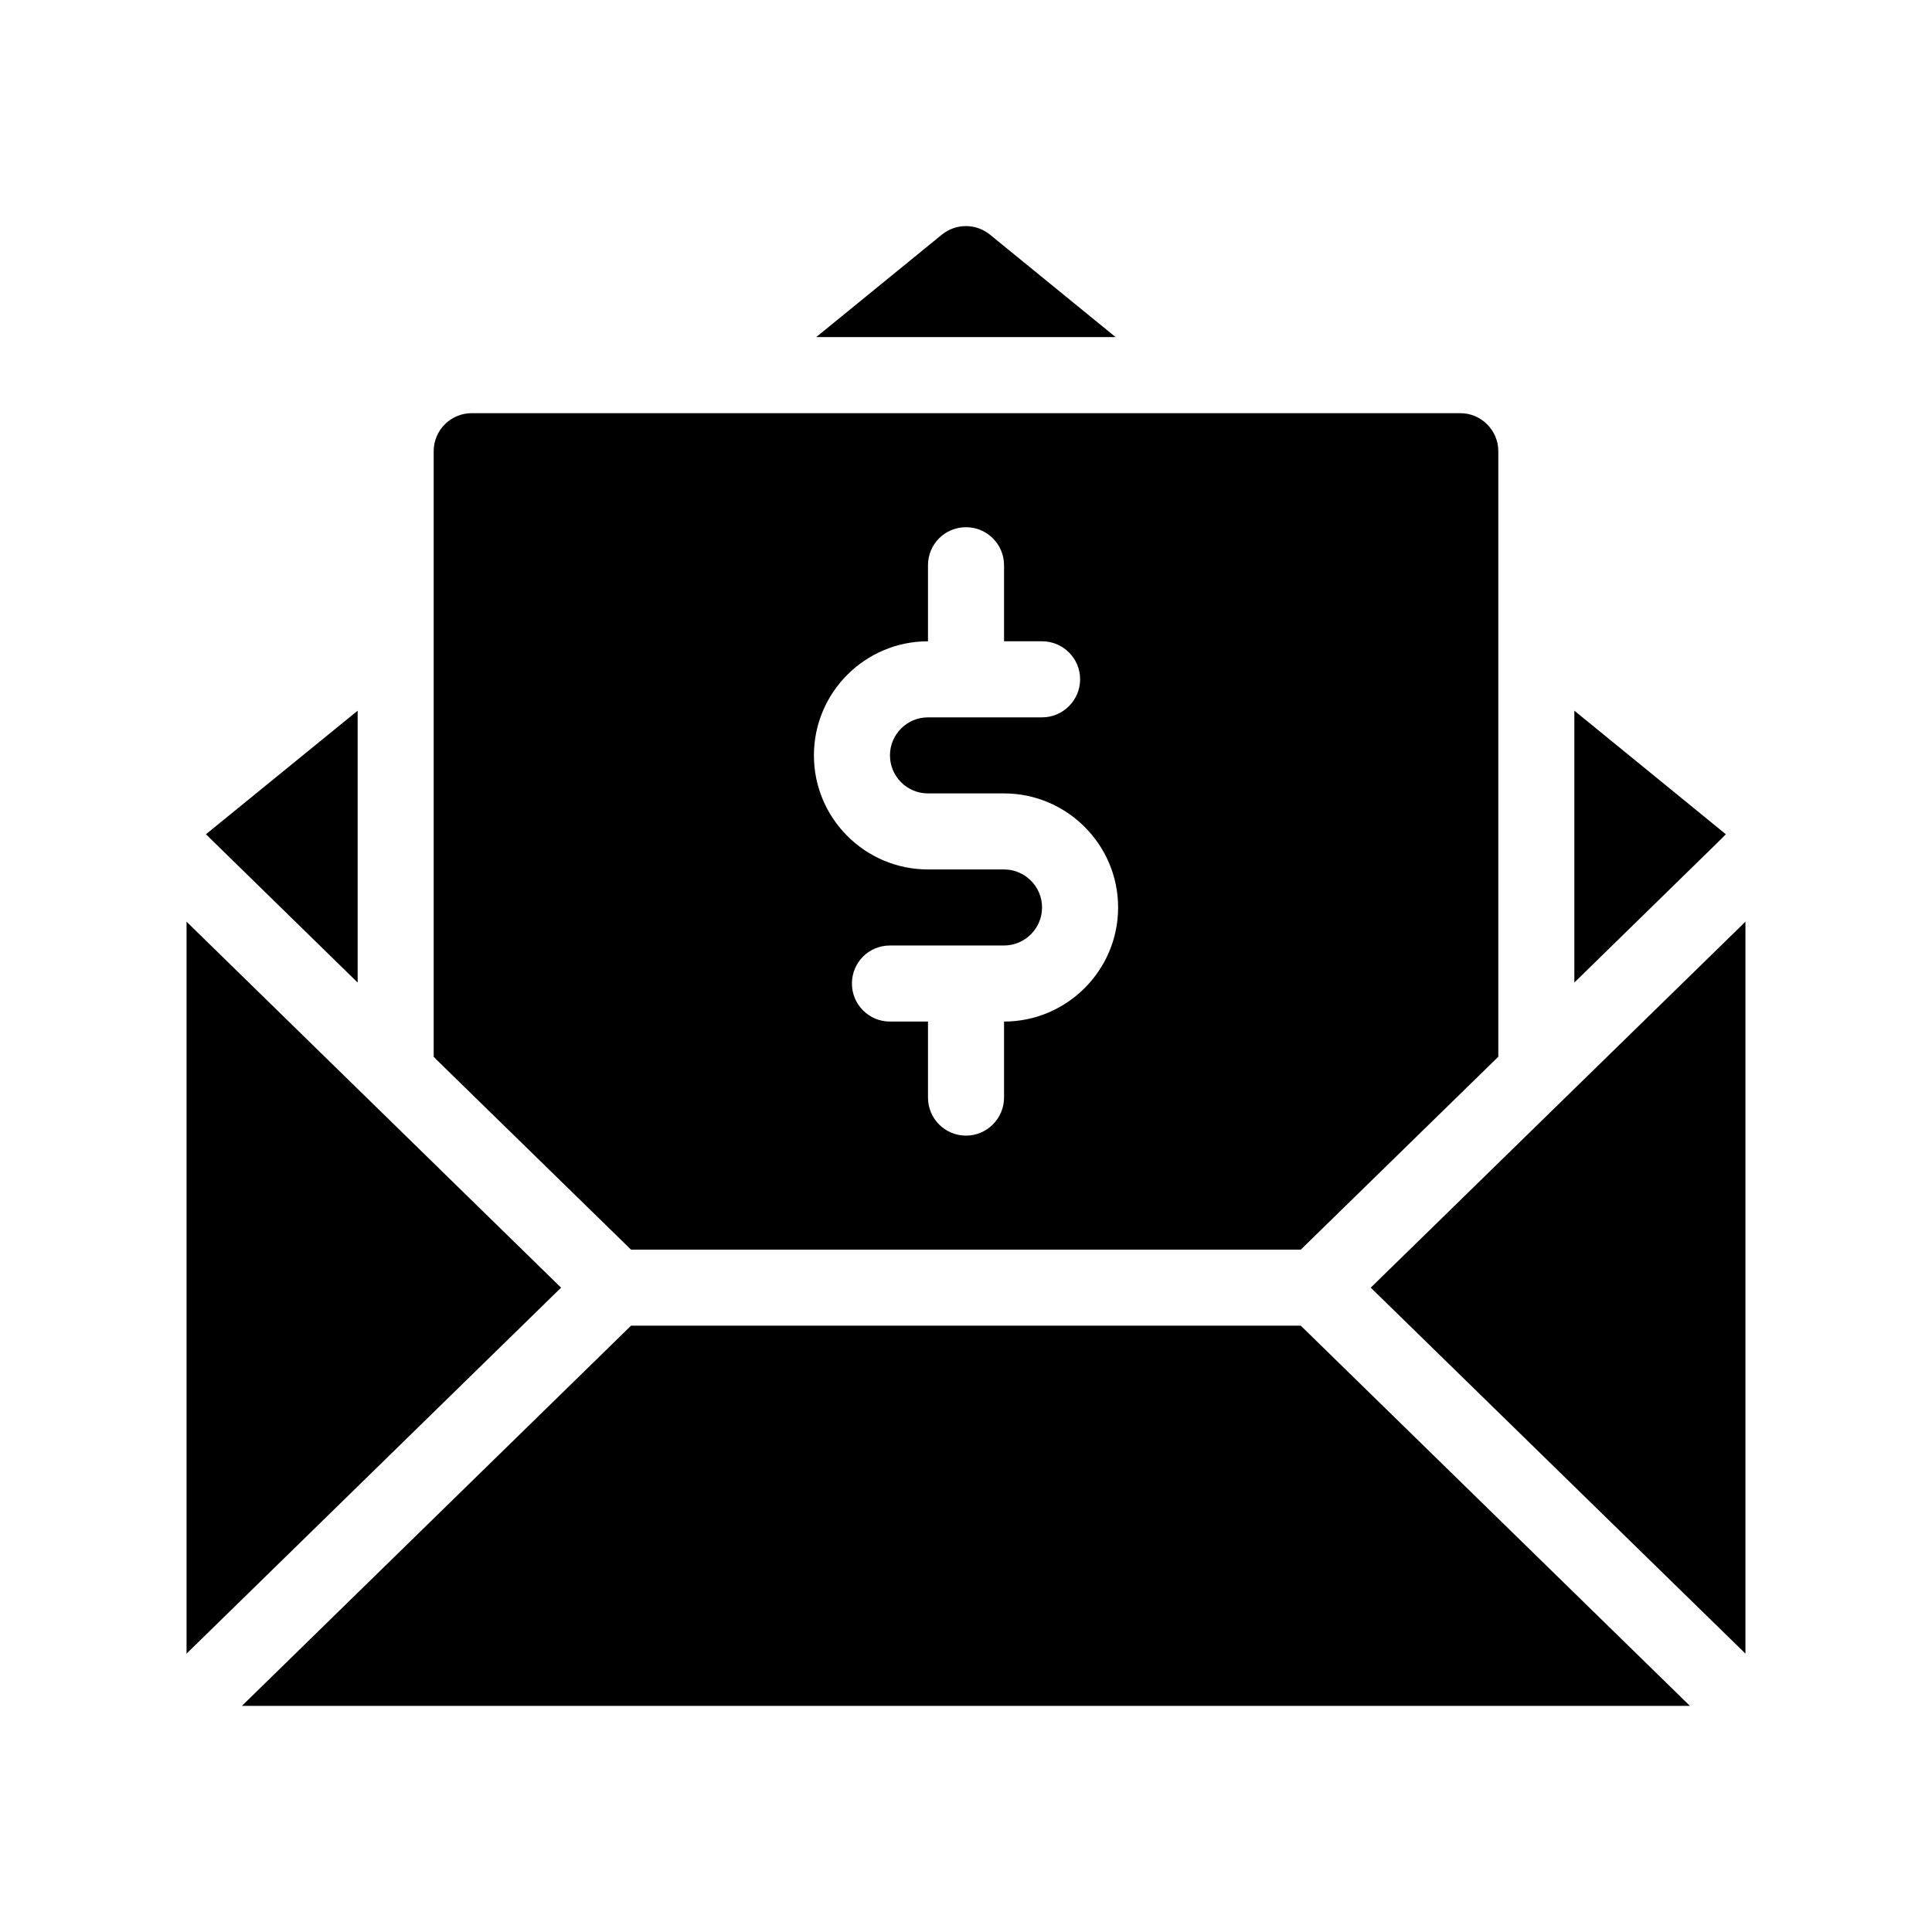
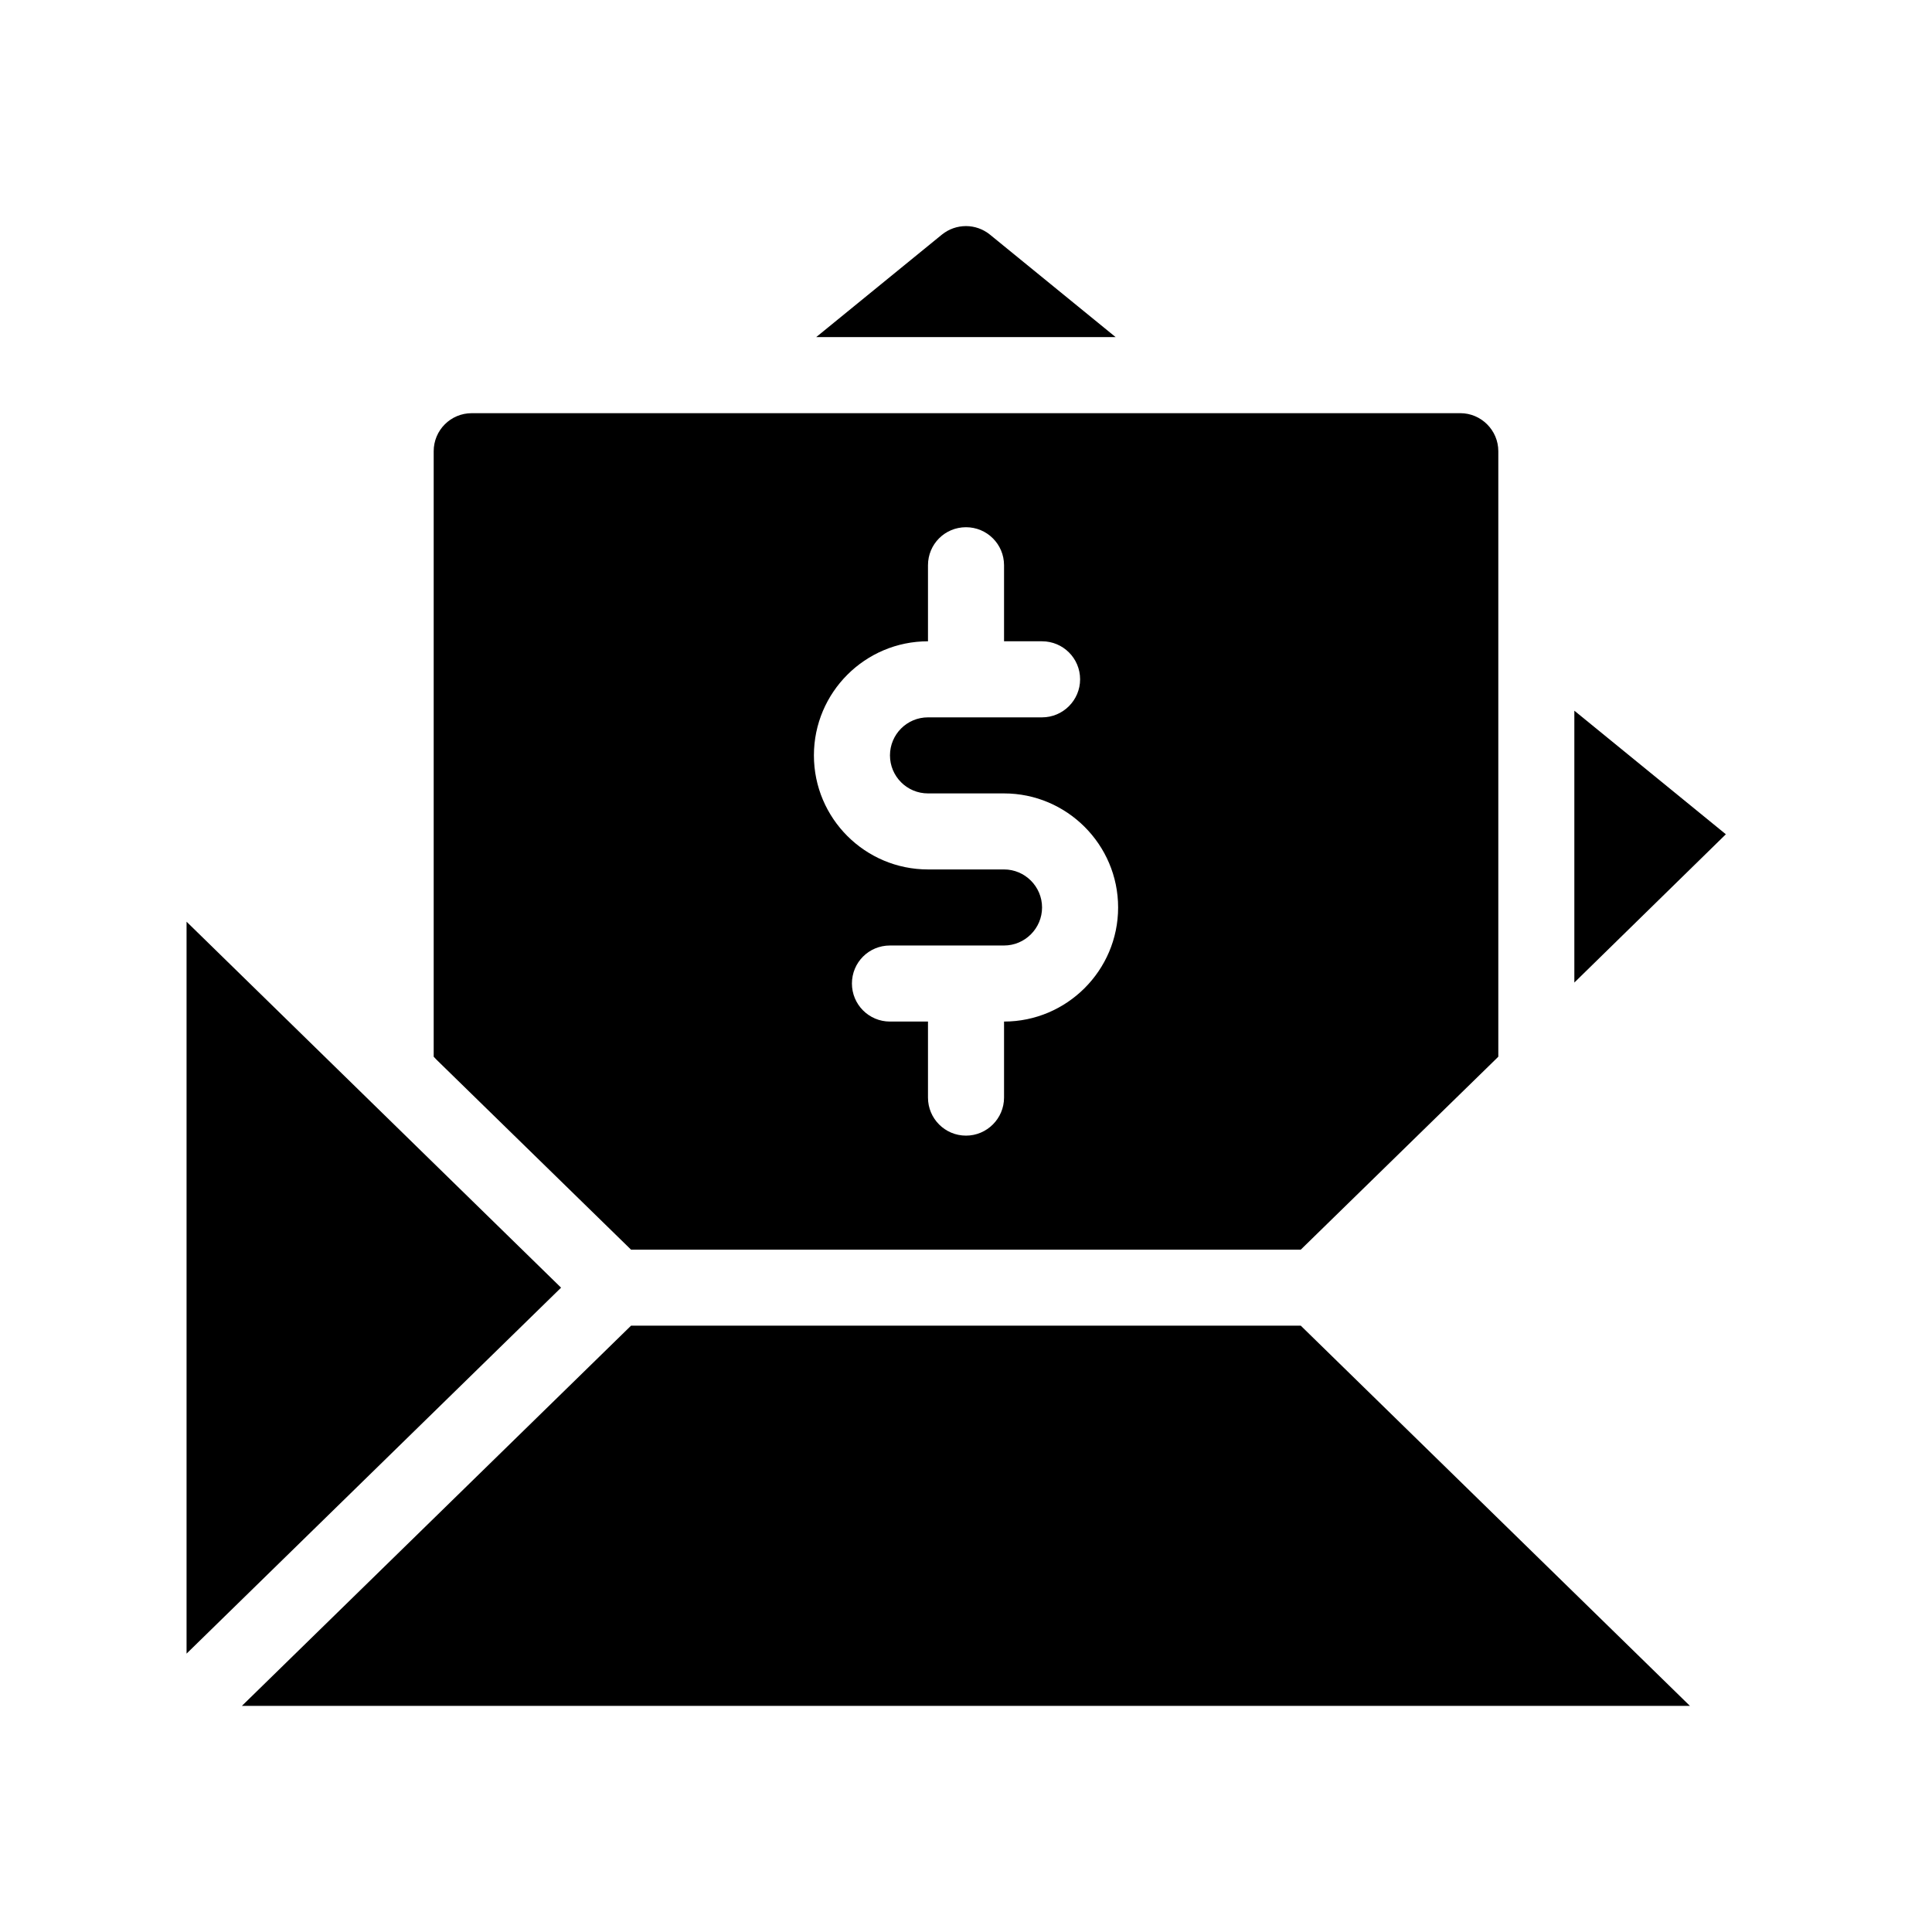
<svg xmlns="http://www.w3.org/2000/svg" fill="#000000" width="800px" height="800px" version="1.1" viewBox="144 144 512 512">
  <g>
-     <path d="m238.78 332.34-40.207 32.75 40.207 39.297z" />
-     <path d="m601.37 365.09-40.152-32.75v72.047l38.137-37.281z" />
-     <path d="m507.26 485.24 99.301 96.984v-193.97z" />
+     <path d="m601.37 365.09-40.152-32.75v72.047z" />
    <path d="m193.44 388.26v193.97l99.25-96.984z" />
    <path d="m406.35 206.18c-1.863-1.512-4.133-2.266-6.348-2.266-2.266 0-4.535 0.754-6.398 2.266l-33.301 27.156h79.352z" />
    <path d="m311.23 475.17h177.49l51.59-50.383 0.758-0.754v-160.46c0-5.543-4.535-10.078-10.078-10.078l-261.98 0.004c-5.594 0-10.078 4.535-10.078 10.078v160.46l0.707 0.754zm78.695-161.22v-20.152c0-5.594 4.484-10.078 10.078-10.078 5.543 0 10.078 4.484 10.078 10.078v20.152h10.078c5.543 0 10.078 4.484 10.078 10.078 0 5.543-4.535 10.078-10.078 10.078h-30.23c-5.594 0-10.078 4.535-10.078 10.078 0 5.543 4.484 10.078 10.078 10.078h20.152c16.625 0 30.23 13.551 30.23 30.23 0 16.676-13.602 30.23-30.23 30.23v20.152c0 5.543-4.535 10.078-10.078 10.078-5.594 0-10.078-4.535-10.078-10.078v-20.152h-10.078c-5.594 0-10.078-4.535-10.078-10.078 0-5.594 4.484-10.078 10.078-10.078h30.23c5.543 0 10.078-4.535 10.078-10.078s-4.535-10.078-10.078-10.078h-20.152c-16.676 0-30.23-13.551-30.23-30.23 0.004-16.68 13.555-30.23 30.23-30.23z" />
    <path d="m311.23 495.32-103.13 100.76h383.75l-103.13-100.76z" />
  </g>
</svg>